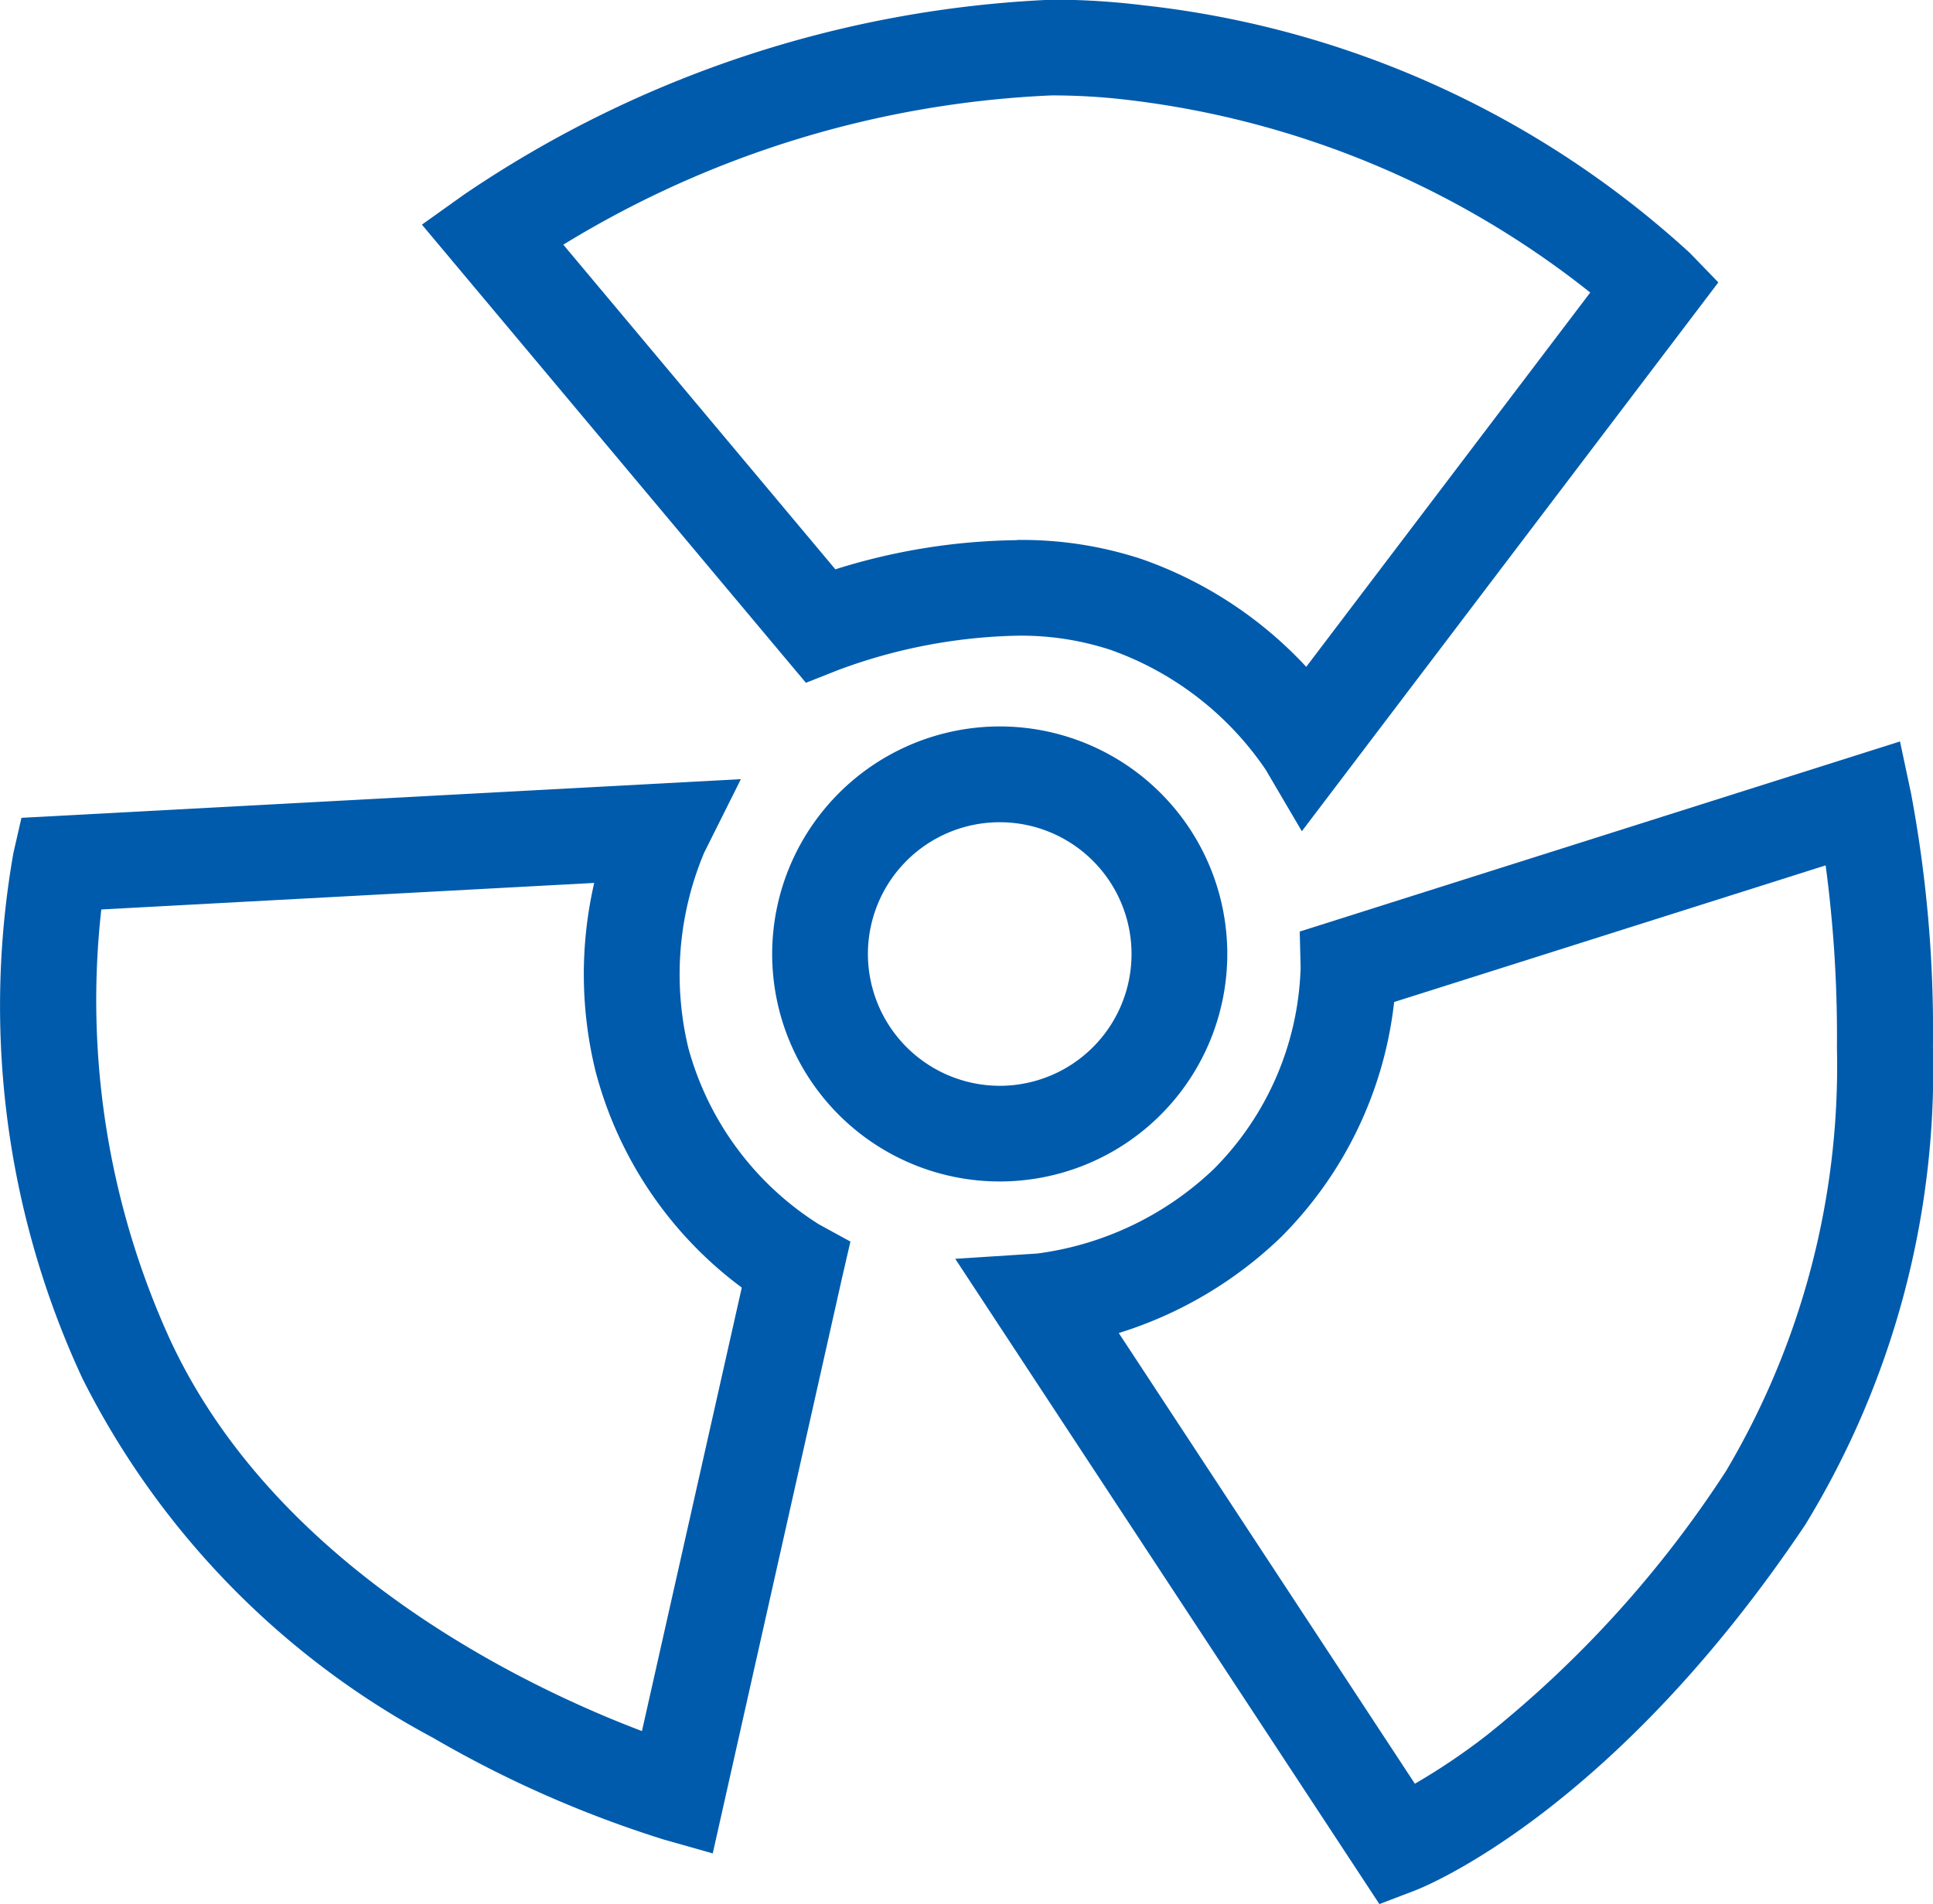
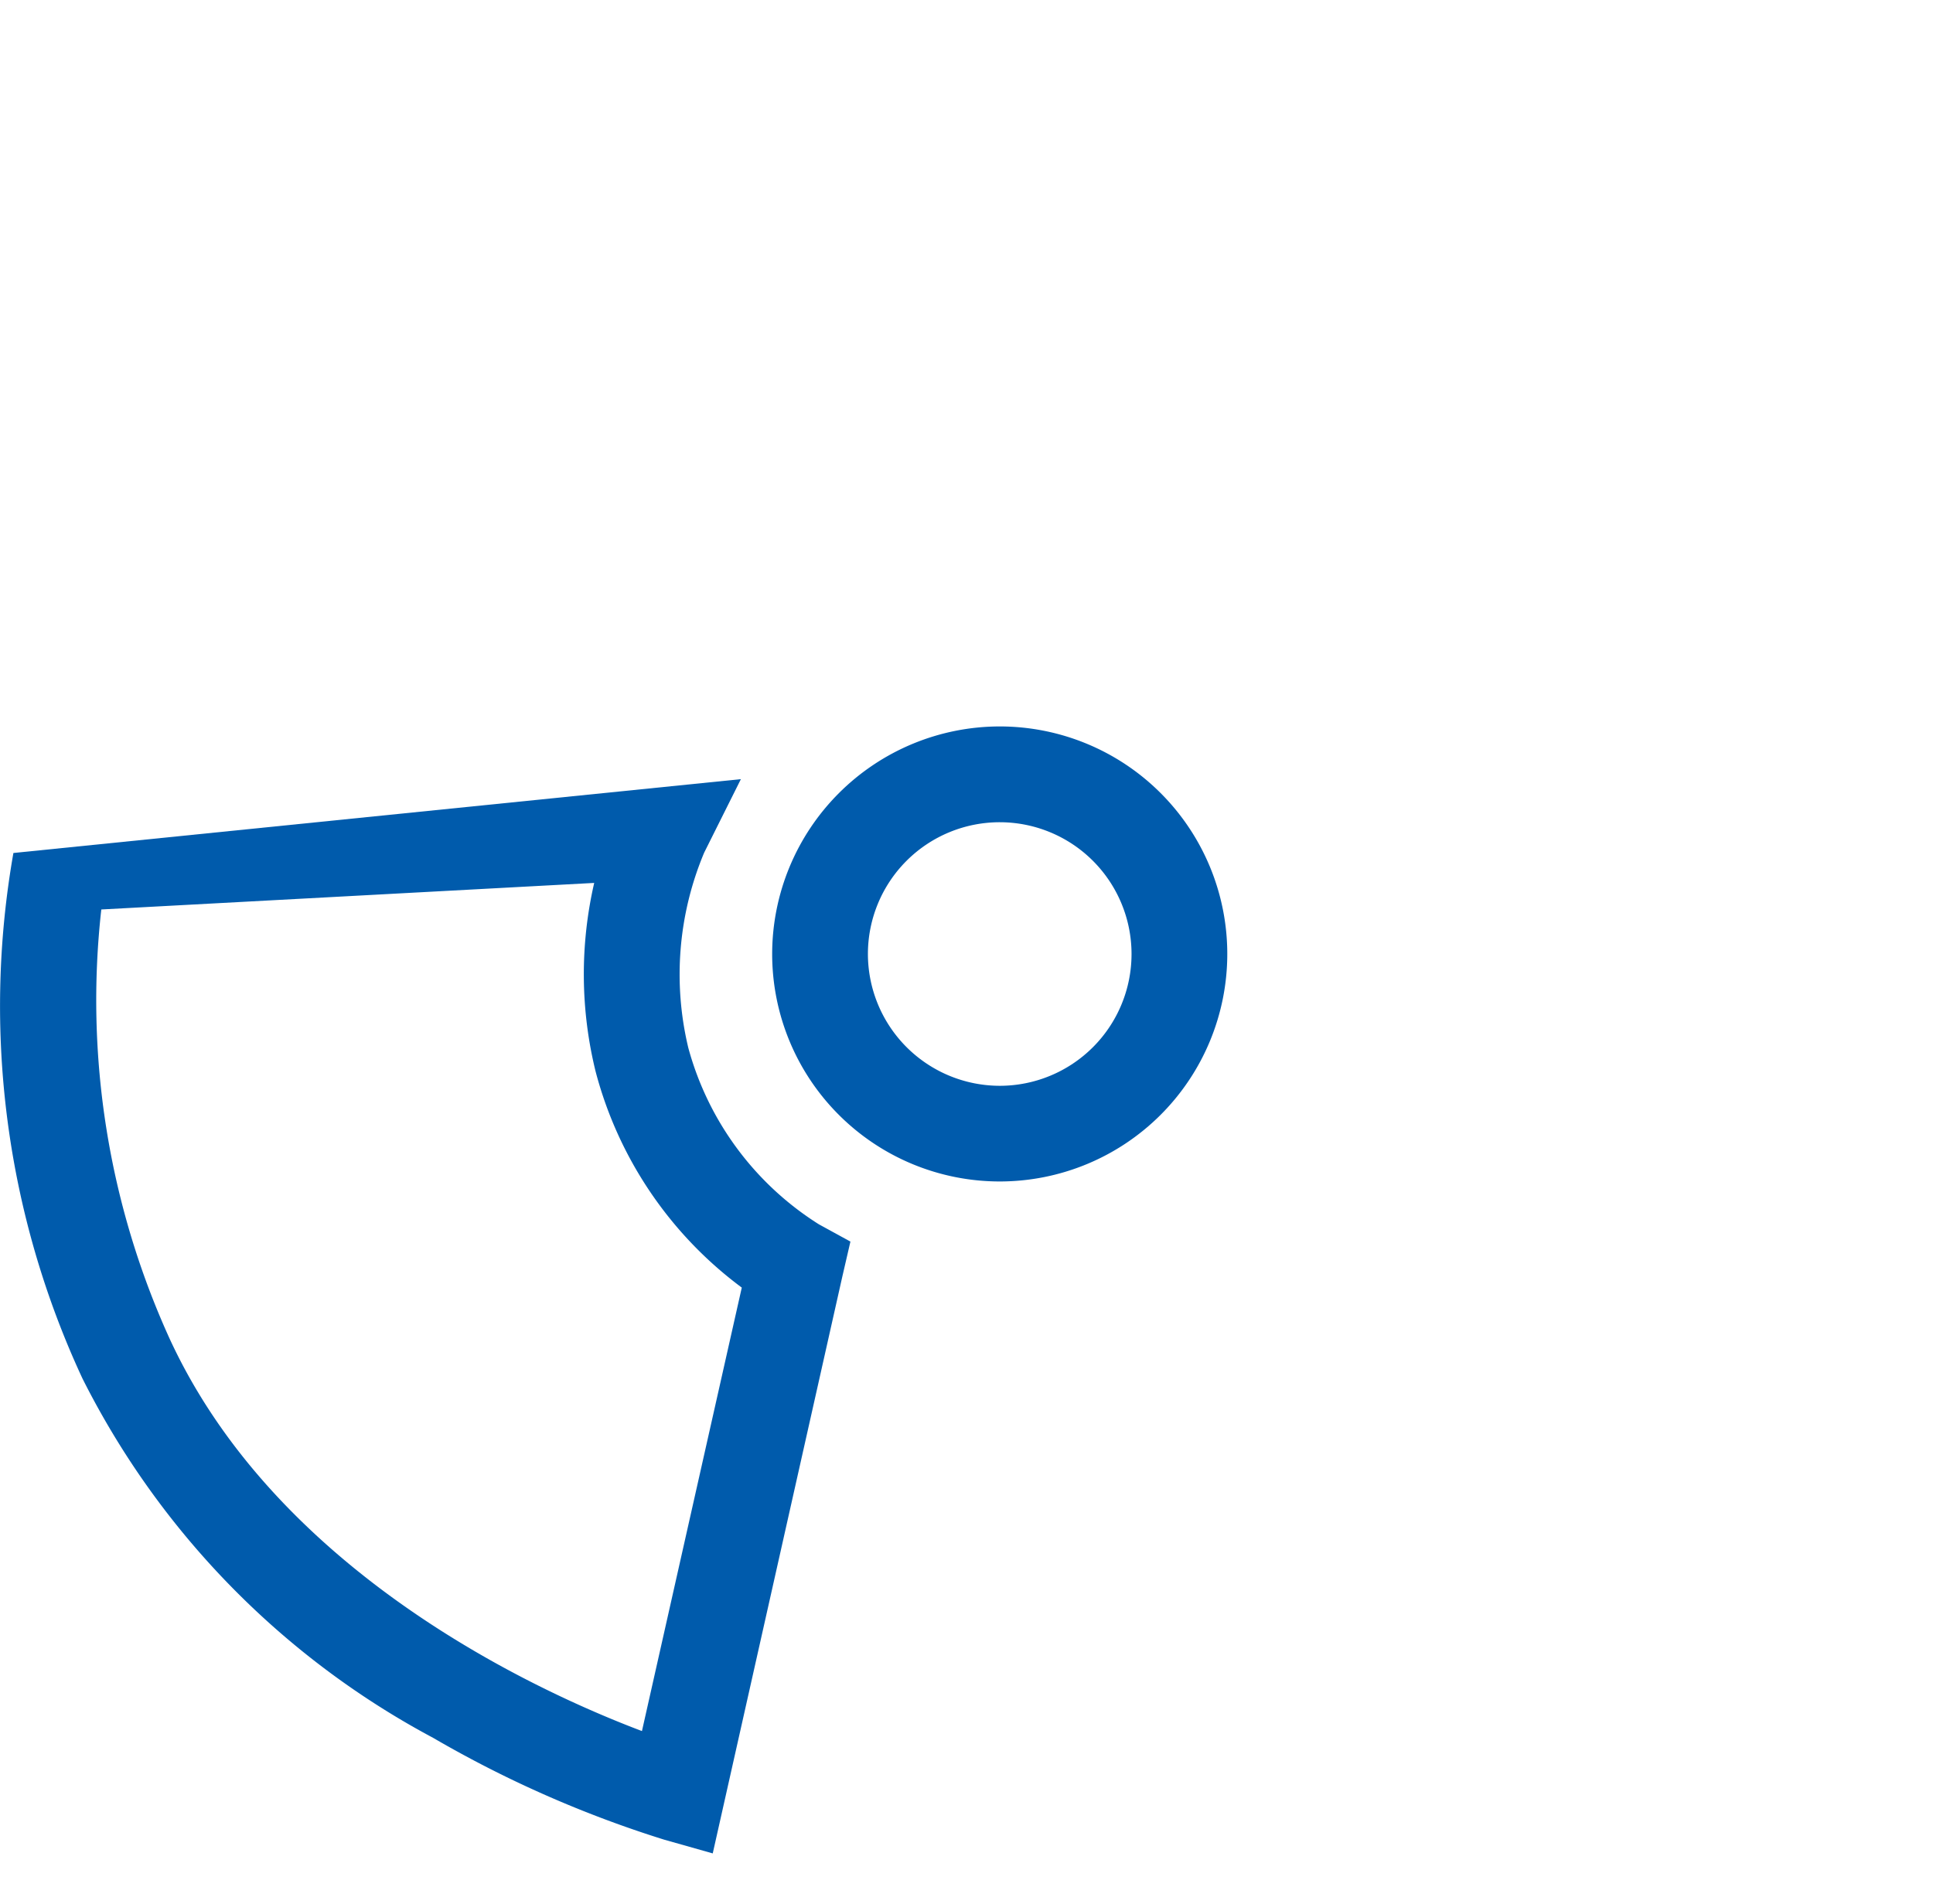
<svg xmlns="http://www.w3.org/2000/svg" height="29.836" viewBox="0 0 30.283 29.836" width="30.283">
  <g fill="#005bac">
    <path d="m2.815-.75a3.565 3.565 0 1 1 -3.565 3.565 3.569 3.569 0 0 1 3.565-3.565zm0 5.631a2.065 2.065 0 1 0 -2.065-2.066 2.068 2.068 0 0 0 2.065 2.066z" transform="translate(12.847 12.133)" />
-     <path d="m1036.525 420.356.172.809a20.062 20.062 0 0 1 .344 3.971 13.669 13.669 0 0 1 -2 7.494c-3.027 4.513-5.985 5.681-6.109 5.729l-.563.215-6.645-10.111 1.286-.083a4.932 4.932 0 0 0 2.768-1.327 4.662 4.662 0 0 0 1.357-3.154l-.014-.564zm-7.6 16.332a10.058 10.058 0 0 0 1.129-.762 17.447 17.447 0 0 0 3.742-4.132 12.44 12.44 0 0 0 1.741-6.638 20.119 20.119 0 0 0 -.177-2.858l-6.76 2.141a6.173 6.173 0 0 1 -1.775 3.687 6.389 6.389 0 0 1 -2.539 1.5z" transform="translate(-1006.759 -408.738)" />
-     <path d="m1016.523 421-.575 1.151a4.928 4.928 0 0 0 -.248 3.062 4.736 4.736 0 0 0 2.044 2.762l.495.271-.127.549-2.03 9.038-.763-.216a17.649 17.649 0 0 1 -3.618-1.595 12.994 12.994 0 0 1 -5.492-5.628 13.84 13.84 0 0 1 -1.083-8.237l.126-.551zm.014 7.967a6.166 6.166 0 0 1 -2.291-3.39 6.38 6.38 0 0 1 -.021-2.951l-7.722.416a12.807 12.807 0 0 0 1.07 6.725c1.687 3.661 5.724 5.515 7.4 6.149z" transform="translate(-1004.916 -408.791)" />
-     <path d="m1026.135 420.361-.566-.964a4.926 4.926 0 0 0 -2.431-1.878 4.508 4.508 0 0 0 -1.466-.222 8.515 8.515 0 0 0 -2.8.538l-.506.2-.351-.418-5.665-6.761.66-.471a17.741 17.741 0 0 1 9.211-3.054 11.508 11.508 0 0 1 1.423.087 15.11 15.11 0 0 1 8.569 3.881l.447.462zm-4.462-4.564a6 6 0 0 1 1.954.3 6.4 6.4 0 0 1 2.577 1.688l4.449-5.865a14.323 14.323 0 0 0 -7.2-3.013 10 10 0 0 0 -1.237-.076 15.946 15.946 0 0 0 -7.651 2.339l4.262 5.087a9.809 9.809 0 0 1 2.846-.457z" transform="translate(-1005.74 -407.336)" />
+     <path d="m1016.523 421-.575 1.151a4.928 4.928 0 0 0 -.248 3.062 4.736 4.736 0 0 0 2.044 2.762l.495.271-.127.549-2.03 9.038-.763-.216a17.649 17.649 0 0 1 -3.618-1.595 12.994 12.994 0 0 1 -5.492-5.628 13.84 13.84 0 0 1 -1.083-8.237zm.014 7.967a6.166 6.166 0 0 1 -2.291-3.39 6.38 6.38 0 0 1 -.021-2.951l-7.722.416a12.807 12.807 0 0 0 1.07 6.725c1.687 3.661 5.724 5.515 7.4 6.149z" transform="translate(-1004.916 -408.791)" />
  </g>
</svg>